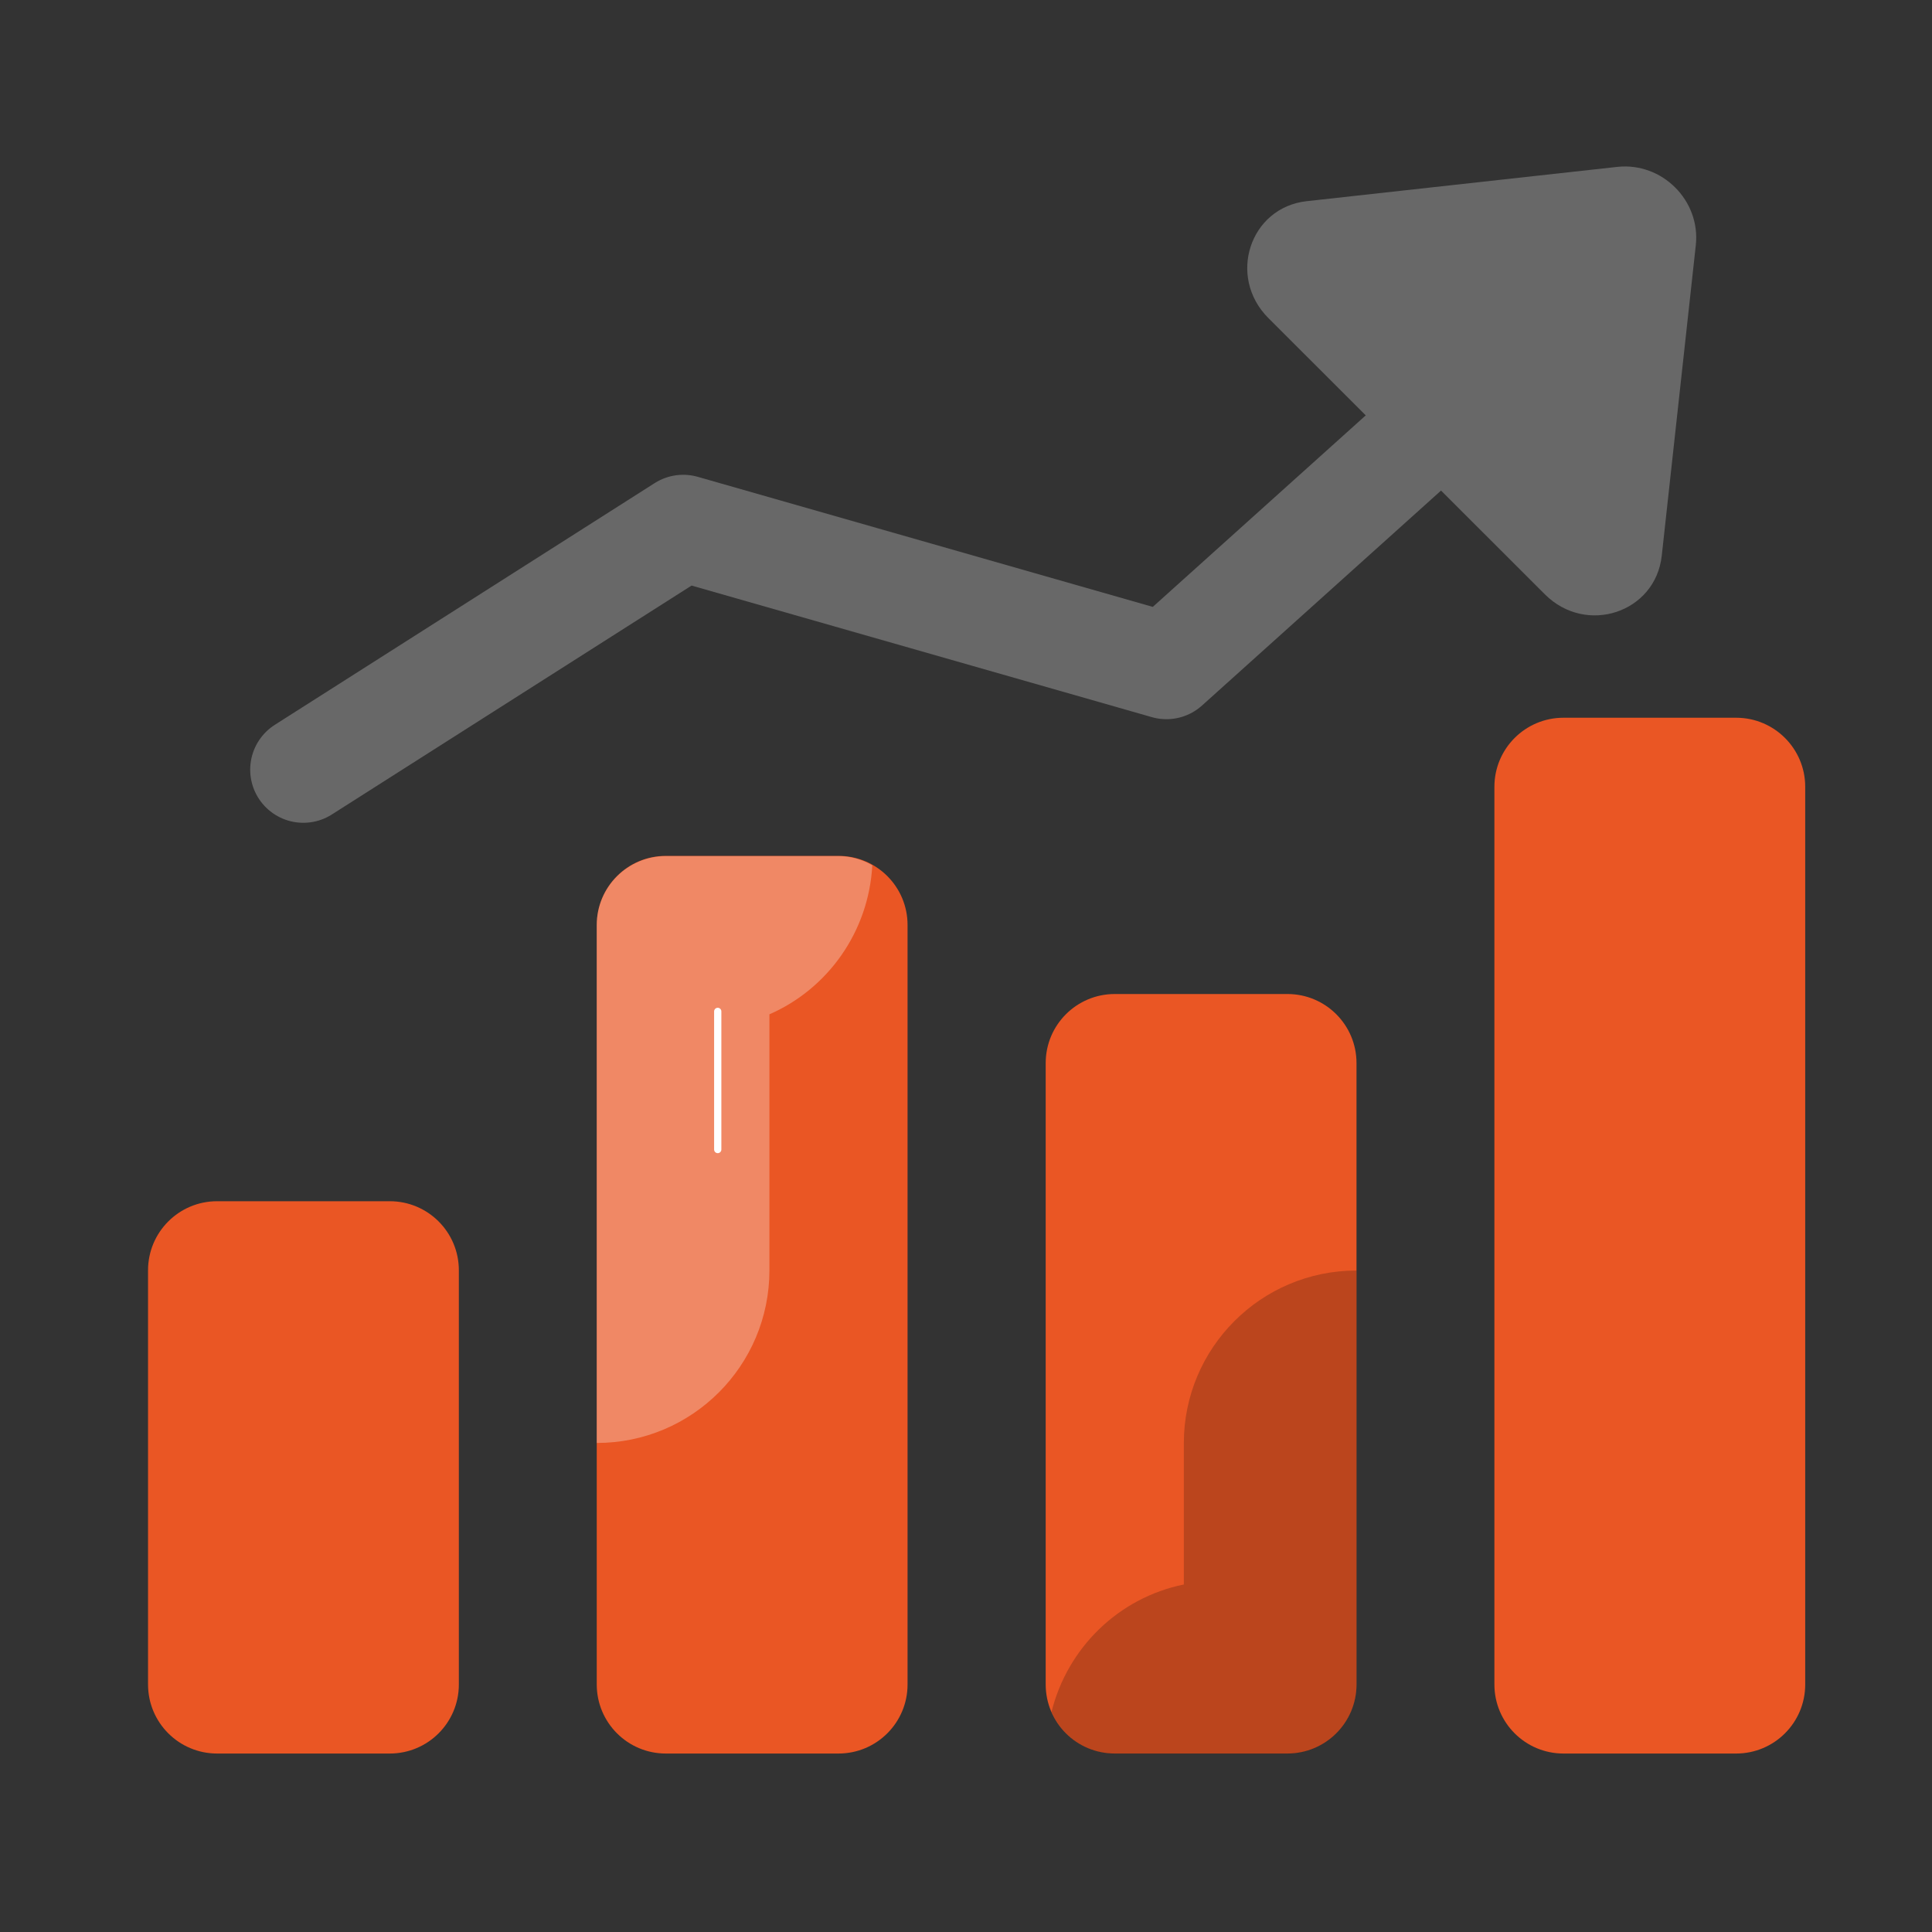
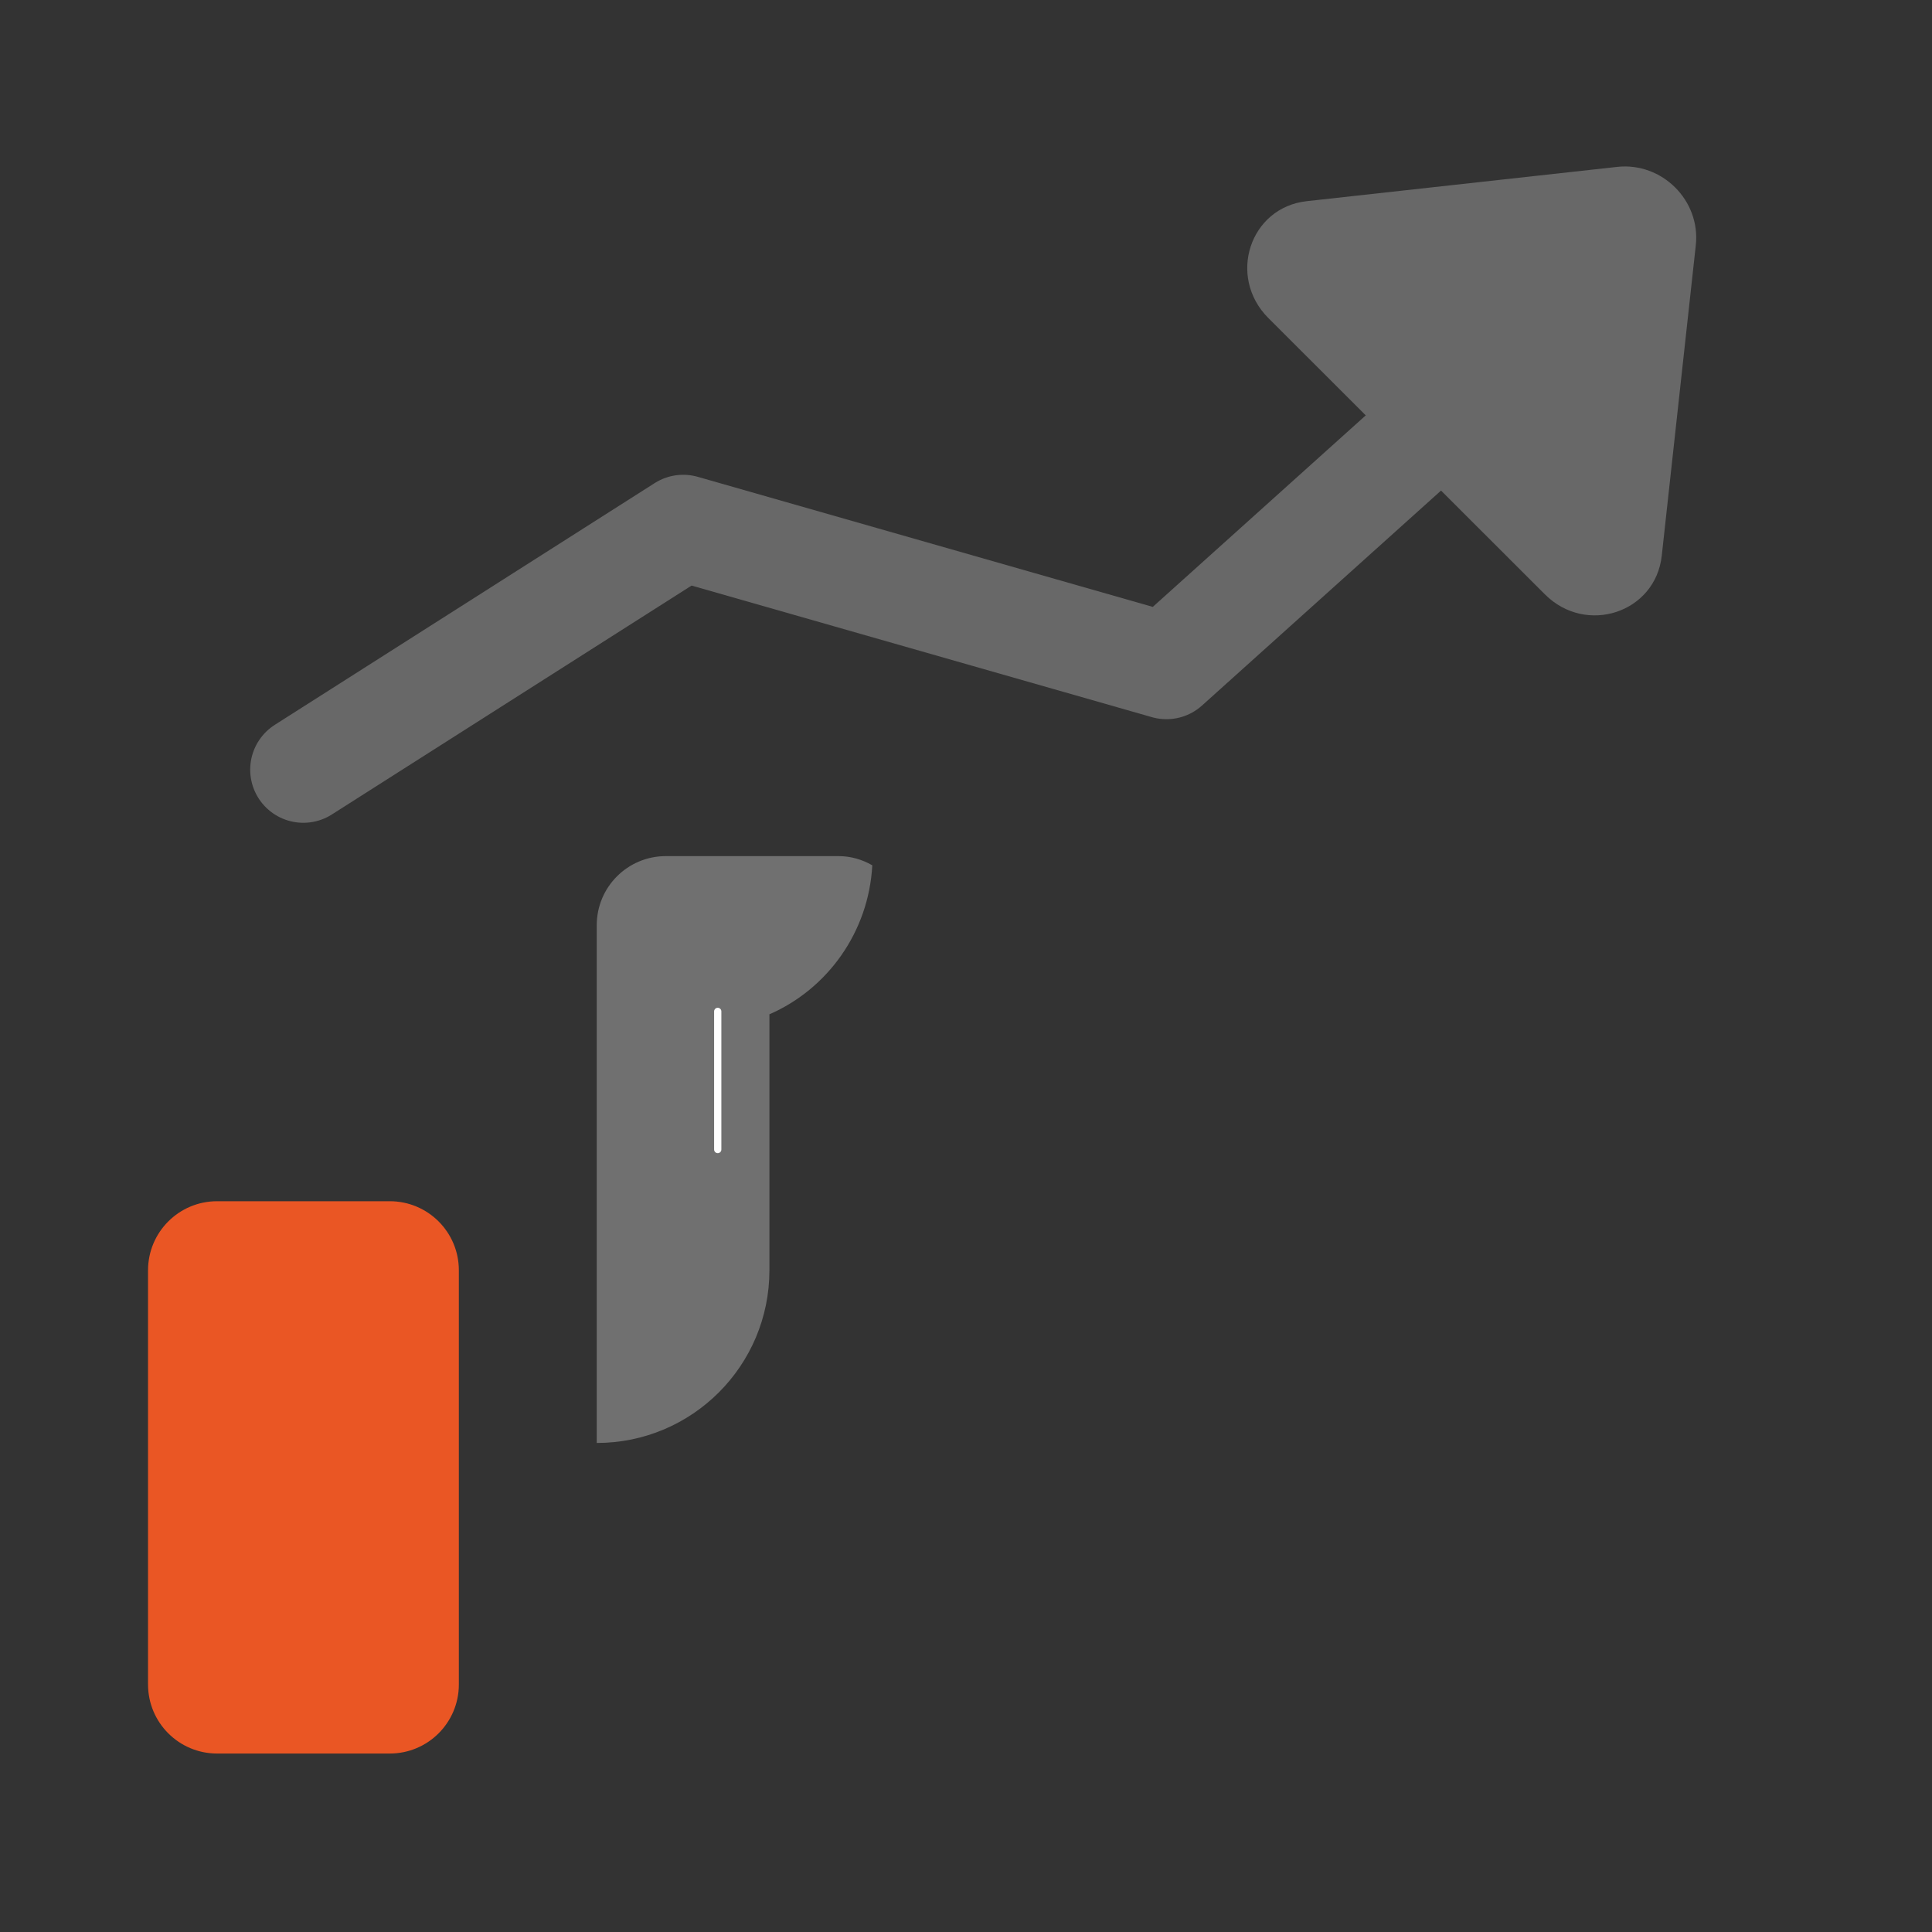
<svg xmlns="http://www.w3.org/2000/svg" id="Layer_1" data-name="Layer 1" version="1.1" viewBox="0 0 800 800">
  <rect x="0" y="0" width="800" height="800" fill="#333333" stroke="none" />
  <defs>
    <style>
      .cls-1 {
        stroke: #686868;
        stroke-linejoin: round;
        stroke-width: 44px;
      }

      .cls-1, .cls-2 {
        fill: none;
        stroke-linecap: round;
      }

      .cls-2 {
        stroke: #fff;
        stroke-miterlimit: 10;
        stroke-width: 3px;
      }

      .cls-3 {
        fill: #686868;
      }

      .cls-3, .cls-4, .cls-5, .cls-6 {
        stroke-width: 0px;
      }

      .cls-4 {
        fill: #fff;
        opacity: .3;
      }

      .cls-4, .cls-6 {
        isolation: isolate;
      }

      .cls-5 {
        fill: #ea5624;
      }

      .cls-6 {
        fill: #010101;
        opacity: .2;
      }
    </style>
  </defs>
  <polyline class="cls-1" points="626 147.2 483 275.8 282.9 218.6 125.6 318.7" />
  <path class="cls-3" d="M639.8,246.2l-114.6-114.5c-17.1-17.1-7.7-45.8,15.9-48.4l128.6-14.2c18.5-2,34.5,13.9,32.5,32.4l-14.1,128.6c-2.6,23.6-31.3,33.1-48.4,16Z" />
  <path class="cls-5" d="M161.4,726.1h-71.5c-15.8,0-28.6-12.8-28.6-28.6v-171.5c0-15.8,12.8-28.6,28.6-28.6h71.5c15.8,0,28.6,12.8,28.6,28.6v171.5c0,15.8-12.8,28.6-28.6,28.6Z" />
-   <path class="cls-5" d="M347.2,726.1h-71.5c-15.8,0-28.6-12.8-28.6-28.6v-314.5c0-15.8,12.8-28.6,28.6-28.6h71.5c15.8,0,28.6,12.8,28.6,28.6v314.5c0,15.8-12.8,28.6-28.6,28.6Z" />
  <path class="cls-4" d="M347.2,354.5h-71.5c-15.8,0-28.6,12.8-28.6,28.6v214.4c39.5,0,71.5-32,71.5-71.5v-106c24.1-10.5,41.1-34.1,42.6-61.7-4.2-2.4-8.9-3.8-14-3.8Z" />
-   <path class="cls-5" d="M533.1,726.1h-71.5c-15.8,0-28.6-12.8-28.6-28.6v-257.3c0-15.8,12.8-28.6,28.6-28.6h71.5c15.8,0,28.6,12.8,28.6,28.6v257.3c0,15.8-12.8,28.6-28.6,28.6Z" />
-   <path class="cls-6" d="M490.2,597.5v58.6c-27,5.5-48.2,26.2-54.8,52.8,4.4,10.1,14.5,17.3,26.2,17.3h71.5c15.8,0,28.6-12.8,28.6-28.6v-171.5c-39.5,0-71.5,32-71.5,71.5Z" />
-   <path class="cls-5" d="M718.9,726.1h-71.5c-15.8,0-28.6-12.8-28.6-28.6v-371.7c0-15.8,12.8-28.6,28.6-28.6h71.5c15.8,0,28.6,12.8,28.6,28.6v371.7c0,15.8-12.8,28.6-28.6,28.6Z" />
  <line class="cls-2" x1="297.2" y1="418.8" x2="297.2" y2="476" />
</svg>